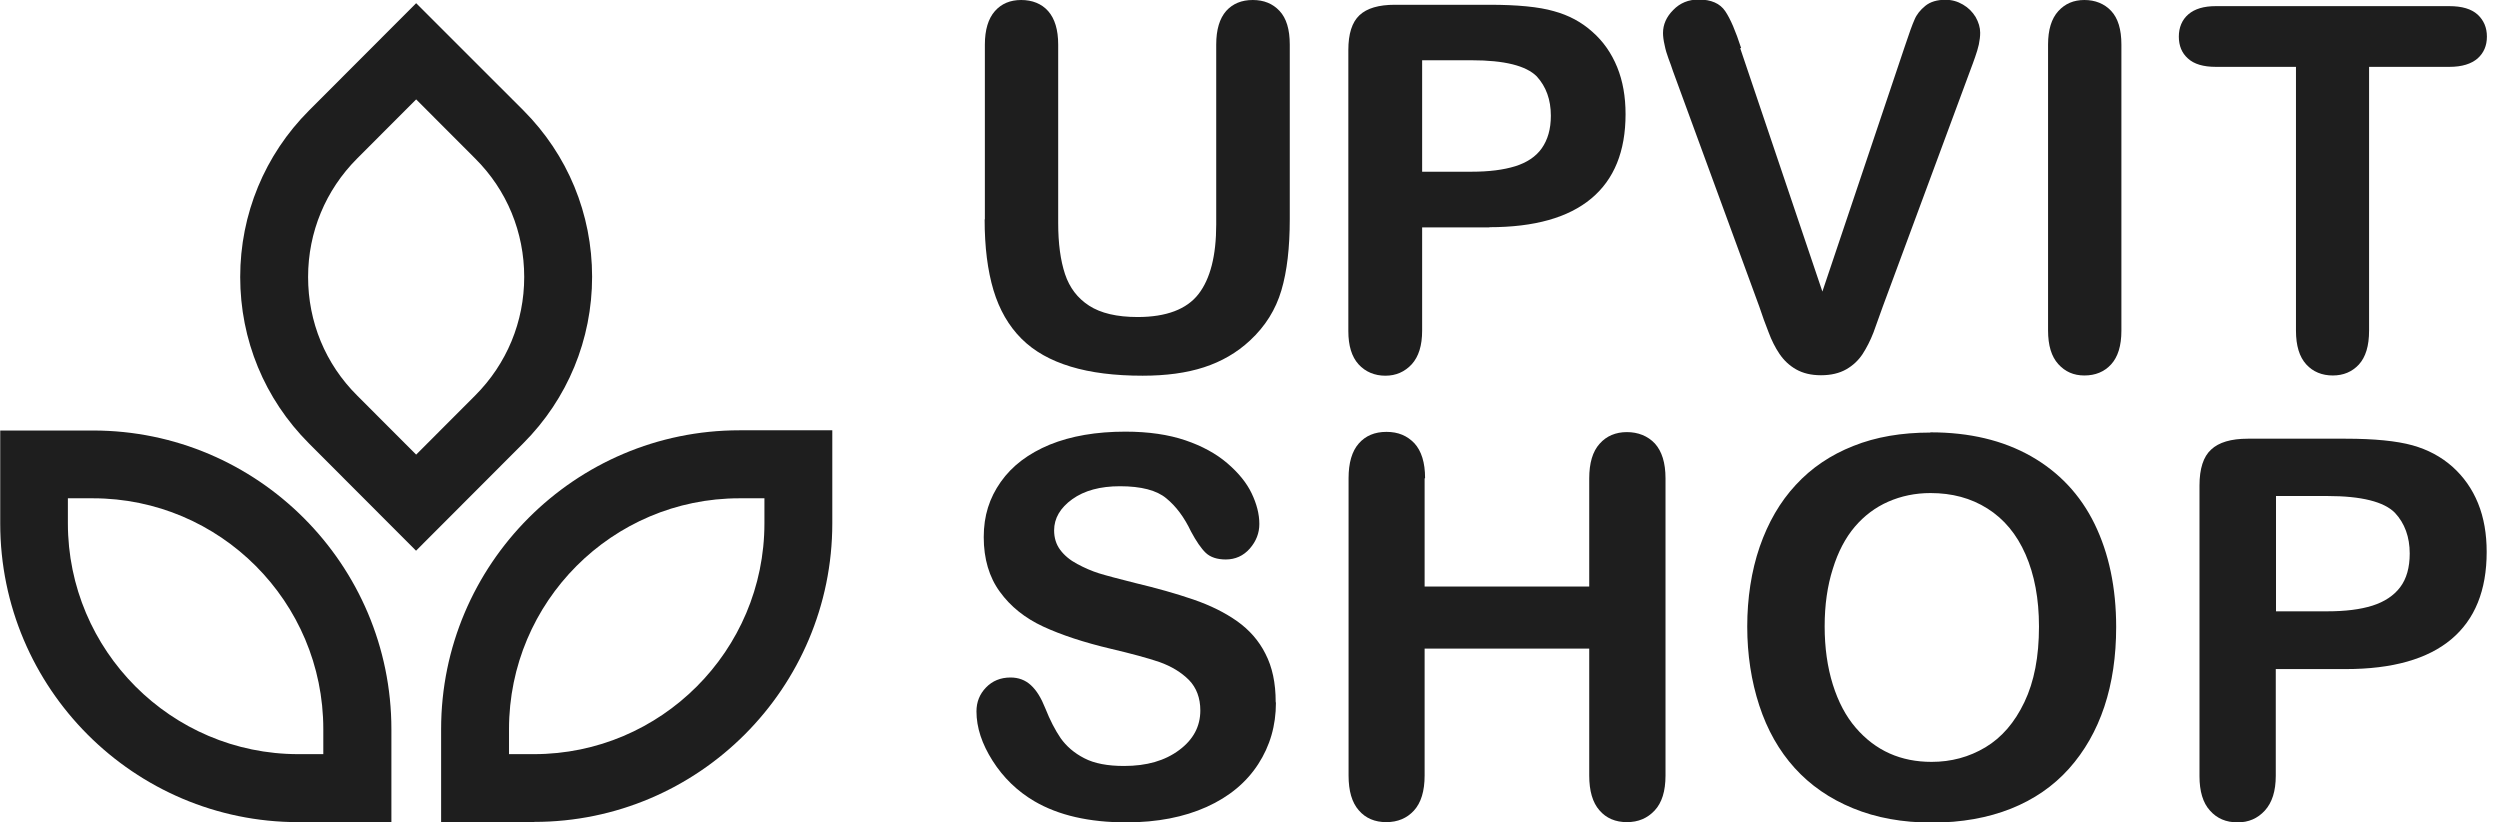
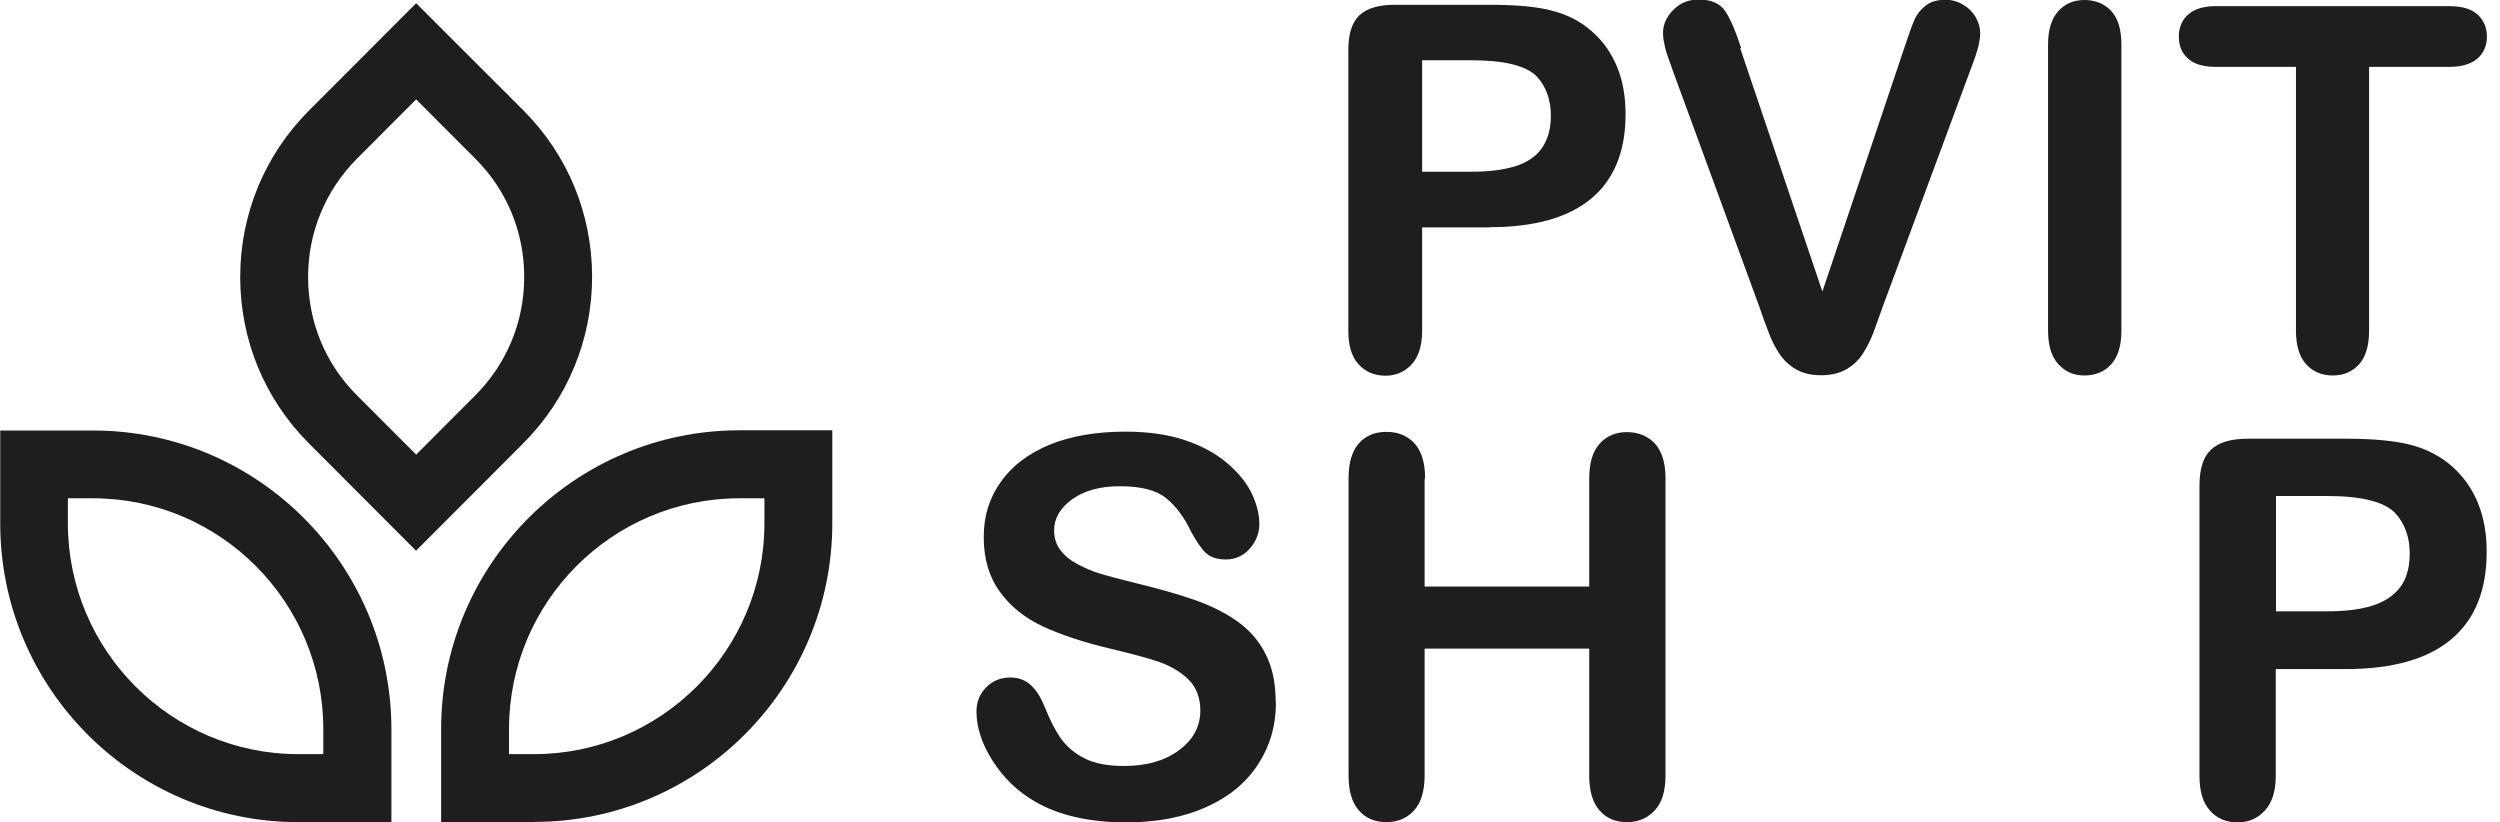
<svg xmlns="http://www.w3.org/2000/svg" width="152" height="50" viewBox="0 0 152 50" fill="none">
  <g clip-path="url(#clip0_4_252)">
    <path d="M23.784 49.986H18.138C8.144 49.986 0.014 41.842 0.014 31.831V26.175H5.66C15.653 26.175 23.797 34.32 23.797 44.345V50L23.784 49.986ZM4.127 30.296V31.817C4.127 39.547 10.408 45.852 18.138 45.852H19.657V44.331C19.657 36.587 13.376 30.296 5.646 30.296H4.127Z" fill="#1E1E1E" />
    <path d="M32.466 49.986H26.82V44.331C26.82 34.32 34.951 26.162 44.958 26.162H50.604V31.817C50.604 41.828 42.474 49.972 32.48 49.972L32.466 49.986ZM30.948 45.852H32.466C40.182 45.852 46.477 39.56 46.477 31.817V30.296H44.958C37.228 30.296 30.948 36.587 30.948 44.331V45.852Z" fill="#1E1E1E" />
    <path d="M25.302 33.49L18.787 26.963C16.081 24.253 14.604 20.658 14.604 16.842C14.604 13.025 16.095 9.416 18.787 6.72L25.302 0.194L31.817 6.706C34.523 9.416 36 13.012 36 16.828C36 20.644 34.509 24.253 31.817 26.95L25.302 33.476V33.49ZM25.302 6.043L21.713 9.638C19.794 11.56 18.732 14.118 18.732 16.842C18.732 19.566 19.78 22.124 21.713 24.046L25.302 27.641L28.891 24.046C30.81 22.124 31.872 19.566 31.872 16.842C31.872 14.118 30.823 11.56 28.891 9.638L25.302 6.043Z" fill="#1E1E1E" />
-     <path d="M59.88 13.33V2.71C59.88 1.811 60.087 1.134 60.487 0.678C60.888 0.221 61.426 0 62.088 0C62.751 0 63.331 0.221 63.731 0.678C64.131 1.134 64.338 1.811 64.338 2.71V13.565C64.338 14.795 64.477 15.832 64.752 16.662C65.029 17.492 65.512 18.128 66.216 18.584C66.92 19.04 67.9 19.275 69.17 19.275C70.909 19.275 72.151 18.805 72.869 17.879C73.587 16.952 73.946 15.542 73.946 13.648V2.71C73.946 1.798 74.153 1.12 74.553 0.664C74.953 0.221 75.492 0 76.168 0C76.844 0 77.383 0.221 77.797 0.664C78.211 1.106 78.418 1.784 78.418 2.71V13.33C78.418 15.058 78.252 16.496 77.907 17.658C77.562 18.819 76.941 19.828 76.002 20.7C75.202 21.446 74.263 21.986 73.2 22.331C72.137 22.677 70.895 22.843 69.473 22.843C67.775 22.843 66.326 22.663 65.098 22.29C63.869 21.916 62.875 21.363 62.102 20.589C61.329 19.815 60.763 18.833 60.404 17.644C60.045 16.441 59.866 15.017 59.866 13.344L59.88 13.33Z" fill="#1E1E1E" />
    <path d="M90.565 13.827H86.466V20.105C86.466 21.004 86.258 21.681 85.831 22.151C85.403 22.608 84.878 22.843 84.229 22.843C83.581 22.843 83.015 22.608 82.6 22.151C82.186 21.695 81.979 21.018 81.979 20.133V3.042C81.979 2.06 82.2 1.355 82.656 0.926C83.111 0.498 83.829 0.29 84.809 0.29H90.551C92.249 0.29 93.561 0.415 94.472 0.678C95.383 0.926 96.156 1.341 96.818 1.936C97.481 2.517 97.978 3.236 98.323 4.079C98.668 4.923 98.834 5.877 98.834 6.941C98.834 9.195 98.143 10.91 96.749 12.071C95.355 13.233 93.298 13.814 90.551 13.814L90.565 13.827ZM89.475 3.664H86.466V10.44H89.475C90.538 10.44 91.407 10.329 92.125 10.108C92.829 9.887 93.381 9.527 93.74 9.015C94.099 8.504 94.292 7.854 94.292 7.038C94.292 6.056 94.002 5.268 93.436 4.646C92.788 3.996 91.476 3.664 89.475 3.664Z" fill="#1E1E1E" />
    <path d="M105.804 2.931L110.801 17.727L115.812 2.821C116.074 2.033 116.267 1.493 116.405 1.189C116.53 0.885 116.751 0.608 117.054 0.36C117.358 0.111 117.772 -0.014 118.283 -0.014C118.669 -0.014 119.014 0.083 119.346 0.277C119.677 0.47 119.925 0.719 120.119 1.037C120.298 1.355 120.395 1.673 120.395 1.991C120.395 2.212 120.367 2.447 120.312 2.71C120.257 2.959 120.174 3.222 120.091 3.457C120.008 3.706 119.912 3.955 119.815 4.217L114.473 18.639C114.28 19.192 114.086 19.718 113.907 20.216C113.714 20.713 113.493 21.142 113.244 21.529C112.996 21.903 112.665 22.221 112.251 22.456C111.837 22.691 111.326 22.815 110.718 22.815C110.111 22.815 109.614 22.691 109.2 22.456C108.786 22.221 108.455 21.903 108.192 21.515C107.93 21.128 107.709 20.686 107.53 20.202C107.337 19.704 107.143 19.192 106.964 18.639L101.718 4.328C101.636 4.065 101.539 3.816 101.442 3.554C101.346 3.291 101.263 3.028 101.208 2.738C101.139 2.447 101.111 2.199 101.111 2.005C101.111 1.493 101.318 1.023 101.732 0.608C102.146 0.18 102.657 -0.028 103.278 -0.028C104.037 -0.028 104.576 0.207 104.893 0.678C105.211 1.148 105.528 1.894 105.86 2.918L105.804 2.931Z" fill="#1E1E1E" />
    <path d="M124.522 20.105V2.71C124.522 1.811 124.729 1.134 125.143 0.678C125.557 0.221 126.082 0 126.731 0C127.379 0 127.945 0.221 128.359 0.664C128.773 1.106 128.981 1.784 128.981 2.71V20.105C128.981 21.018 128.773 21.695 128.359 22.151C127.945 22.608 127.393 22.829 126.731 22.829C126.068 22.829 125.557 22.594 125.143 22.138C124.729 21.681 124.522 21.004 124.522 20.091V20.105Z" fill="#1E1E1E" />
    <path d="M148.913 4.065H144.04V20.105C144.04 21.032 143.833 21.709 143.419 22.165C143.005 22.608 142.48 22.829 141.832 22.829C141.183 22.829 140.631 22.608 140.217 22.152C139.803 21.695 139.595 21.018 139.595 20.105V4.065H134.723C133.964 4.065 133.398 3.899 133.025 3.554C132.652 3.222 132.473 2.779 132.473 2.226C132.473 1.673 132.666 1.203 133.053 0.871C133.439 0.539 133.991 0.373 134.723 0.373H148.913C149.686 0.373 150.252 0.539 150.638 0.885C151.011 1.231 151.204 1.673 151.204 2.226C151.204 2.779 151.011 3.222 150.638 3.554C150.252 3.886 149.686 4.065 148.927 4.065H148.913Z" fill="#1E1E1E" />
    <path d="M77.576 42.727C77.576 44.109 77.217 45.354 76.499 46.46C75.782 47.566 74.746 48.438 73.366 49.06C71.986 49.682 70.357 50 68.48 50C66.216 50 64.352 49.571 62.889 48.714C61.854 48.106 60.998 47.276 60.349 46.253C59.7 45.23 59.369 44.234 59.369 43.252C59.369 42.685 59.562 42.201 59.949 41.8C60.335 41.399 60.832 41.192 61.44 41.192C61.923 41.192 62.337 41.344 62.682 41.662C63.027 41.98 63.303 42.436 63.552 43.059C63.842 43.791 64.159 44.4 64.49 44.884C64.835 45.368 65.305 45.783 65.926 46.101C66.533 46.419 67.348 46.571 68.341 46.571C69.722 46.571 70.826 46.253 71.696 45.603C72.552 44.967 72.98 44.165 72.98 43.197C72.98 42.436 72.745 41.814 72.289 41.344C71.82 40.874 71.226 40.514 70.495 40.252C69.763 40.003 68.783 39.74 67.555 39.45C65.912 39.062 64.532 38.606 63.427 38.095C62.323 37.583 61.44 36.878 60.791 35.979C60.142 35.094 59.811 33.974 59.811 32.66C59.811 31.347 60.156 30.282 60.846 29.3C61.536 28.319 62.53 27.572 63.828 27.033C65.125 26.507 66.657 26.244 68.424 26.244C69.832 26.244 71.047 26.424 72.068 26.77C73.09 27.116 73.946 27.586 74.622 28.166C75.299 28.747 75.795 29.356 76.099 29.992C76.403 30.628 76.568 31.25 76.568 31.858C76.568 32.411 76.375 32.909 75.989 33.352C75.602 33.794 75.105 34.016 74.525 34.016C74.001 34.016 73.587 33.877 73.311 33.614C73.035 33.352 72.731 32.909 72.413 32.315C71.999 31.444 71.502 30.78 70.909 30.296C70.329 29.812 69.391 29.563 68.093 29.563C66.892 29.563 65.926 29.826 65.194 30.351C64.463 30.877 64.09 31.513 64.09 32.246C64.09 32.702 64.214 33.103 64.463 33.435C64.711 33.767 65.056 34.057 65.498 34.292C65.94 34.527 66.381 34.721 66.823 34.859C67.265 34.997 68.01 35.191 69.045 35.453C70.329 35.758 71.502 36.09 72.552 36.449C73.601 36.809 74.484 37.251 75.229 37.777C75.961 38.302 76.541 38.952 76.941 39.754C77.355 40.556 77.562 41.524 77.562 42.685L77.576 42.727Z" fill="#1E1E1E" />
    <path d="M86.617 29.093V35.661H96.625V29.093C96.625 28.153 96.832 27.448 97.26 26.977C97.674 26.507 98.24 26.272 98.916 26.272C99.593 26.272 100.186 26.507 100.614 26.963C101.042 27.434 101.263 28.139 101.263 29.079V47.151C101.263 48.106 101.042 48.811 100.6 49.281C100.159 49.751 99.607 49.986 98.916 49.986C98.226 49.986 97.66 49.751 97.246 49.267C96.832 48.797 96.625 48.092 96.625 47.151V39.436H86.617V47.151C86.617 48.106 86.397 48.811 85.969 49.281C85.541 49.751 84.975 49.986 84.285 49.986C83.594 49.986 83.028 49.751 82.614 49.267C82.2 48.797 81.993 48.092 81.993 47.151V29.079C81.993 28.139 82.2 27.434 82.614 26.963C83.028 26.493 83.581 26.258 84.298 26.258C85.016 26.258 85.555 26.493 85.996 26.95C86.424 27.42 86.645 28.125 86.645 29.065L86.617 29.093Z" fill="#1E1E1E" />
-     <path d="M117.372 26.286C119.746 26.286 121.775 26.77 123.487 27.738C125.185 28.706 126.482 30.075 127.352 31.858C128.221 33.642 128.663 35.73 128.663 38.122C128.663 39.892 128.428 41.51 127.945 42.962C127.462 44.414 126.744 45.672 125.792 46.737C124.839 47.801 123.652 48.617 122.258 49.17C120.864 49.724 119.263 50.014 117.468 50.014C115.674 50.014 114.073 49.724 112.665 49.143C111.243 48.562 110.07 47.746 109.117 46.695C108.165 45.644 107.447 44.372 106.964 42.893C106.481 41.413 106.232 39.809 106.232 38.095C106.232 36.38 106.481 34.721 106.991 33.241C107.502 31.775 108.22 30.517 109.186 29.48C110.139 28.443 111.312 27.655 112.679 27.116C114.059 26.562 115.619 26.3 117.358 26.3L117.372 26.286ZM123.97 38.081C123.97 36.408 123.694 34.942 123.155 33.711C122.617 32.481 121.844 31.554 120.836 30.918C119.829 30.282 118.683 29.978 117.372 29.978C116.447 29.978 115.591 30.158 114.804 30.503C114.017 30.849 113.341 31.361 112.775 32.024C112.209 32.688 111.754 33.545 111.436 34.582C111.105 35.62 110.939 36.781 110.939 38.081C110.939 39.38 111.105 40.556 111.436 41.621C111.767 42.672 112.223 43.543 112.83 44.248C113.424 44.939 114.114 45.465 114.887 45.81C115.66 46.156 116.516 46.322 117.441 46.322C118.628 46.322 119.718 46.032 120.712 45.437C121.706 44.842 122.493 43.93 123.086 42.685C123.68 41.441 123.97 39.92 123.97 38.108V38.081Z" fill="#1E1E1E" />
    <path d="M142.618 40.68H138.367V47.165C138.367 48.092 138.146 48.797 137.704 49.281C137.263 49.765 136.711 50 136.048 50C135.344 50 134.792 49.765 134.364 49.281C133.936 48.811 133.729 48.106 133.729 47.193V29.522C133.729 28.498 133.964 27.765 134.433 27.337C134.902 26.894 135.648 26.673 136.669 26.673H142.618C144.372 26.673 145.724 26.811 146.677 27.074C147.615 27.337 148.416 27.765 149.106 28.374C149.783 28.982 150.307 29.715 150.666 30.6C151.025 31.485 151.19 32.467 151.19 33.559C151.19 35.896 150.473 37.666 149.037 38.869C147.602 40.072 145.462 40.68 142.618 40.68ZM141.5 30.158H138.381V37.168H141.5C142.591 37.168 143.502 37.057 144.247 36.822C144.979 36.587 145.545 36.214 145.931 35.702C146.318 35.191 146.511 34.499 146.511 33.656C146.511 32.647 146.207 31.817 145.614 31.181C144.951 30.503 143.571 30.158 141.514 30.158H141.5Z" fill="#1E1E1E" />
  </g>
  <defs>
    <clipPath id="clip0_4_252">
      <rect width="151.19" height="50" fill="white" />
    </clipPath>
  </defs>
</svg>